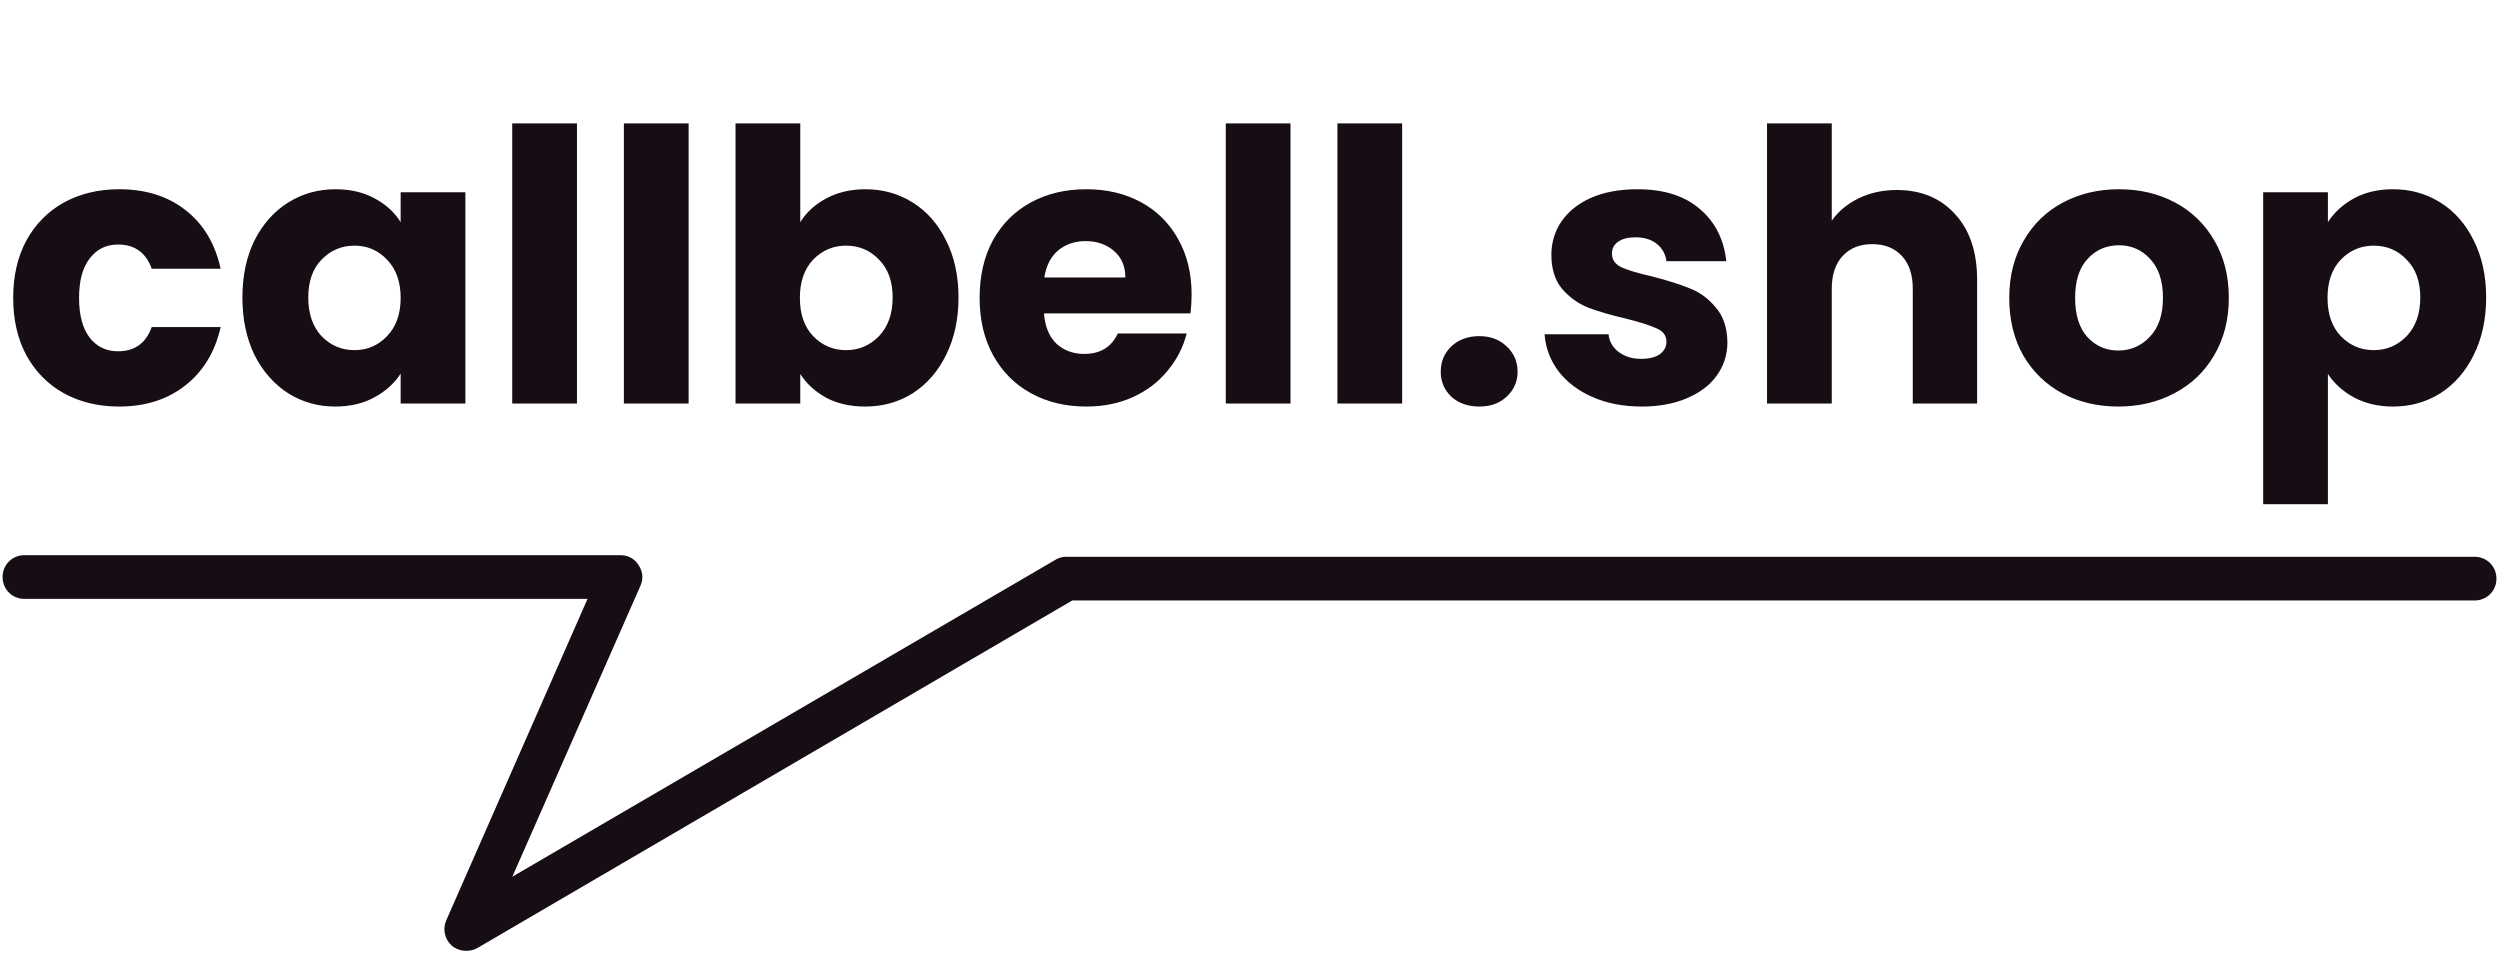
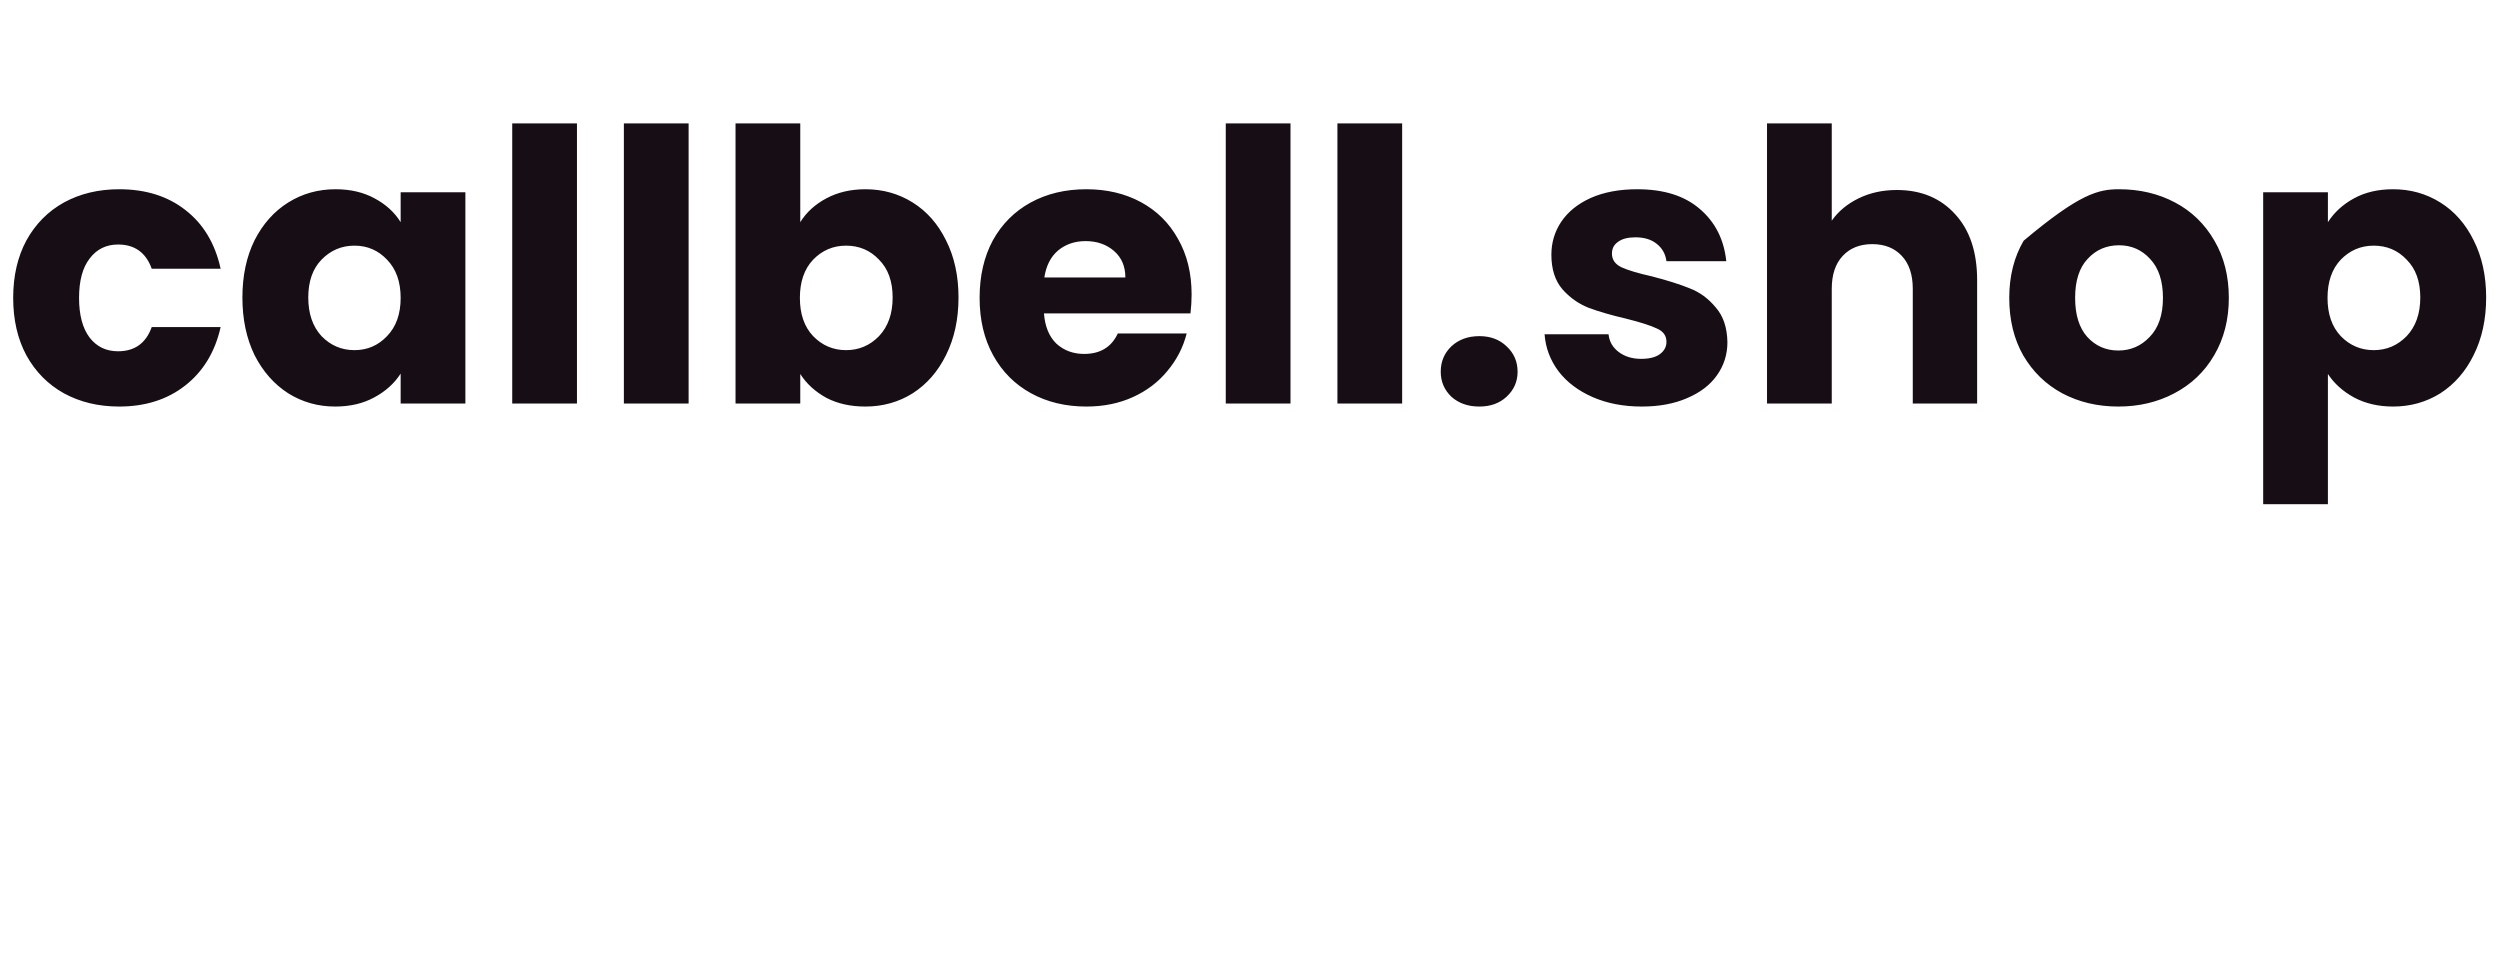
<svg xmlns="http://www.w3.org/2000/svg" width="484" height="185" viewBox="0 0 484 185" fill="none">
-   <path d="M2.552 57.673C2.552 53.422 3.407 49.708 5.118 46.532C6.877 43.356 9.295 40.913 12.374 39.203C15.501 37.492 19.068 36.637 23.075 36.637C28.205 36.637 32.48 37.981 35.901 40.668C39.37 43.356 41.642 47.143 42.717 52.029H29.378C28.254 48.902 26.079 47.338 22.855 47.338C20.558 47.338 18.726 48.242 17.358 50.05C15.989 51.809 15.305 54.35 15.305 57.673C15.305 60.995 15.989 63.56 17.358 65.368C18.726 67.127 20.558 68.007 22.855 68.007C26.079 68.007 28.254 66.443 29.378 63.316H42.717C41.642 68.105 39.37 71.867 35.901 74.603C32.432 77.34 28.156 78.708 23.075 78.708C19.068 78.708 15.501 77.853 12.374 76.143C9.295 74.432 6.877 71.989 5.118 68.813C3.407 65.637 2.552 61.924 2.552 57.673ZM46.929 57.599C46.929 53.397 47.711 49.708 49.275 46.532C50.887 43.356 53.062 40.913 55.798 39.203C58.534 37.492 61.588 36.637 64.96 36.637C67.842 36.637 70.359 37.224 72.509 38.396C74.708 39.569 76.393 41.108 77.566 43.014V37.224H90.099V78.121H77.566V72.331C76.344 74.237 74.634 75.776 72.436 76.949C70.286 78.121 67.769 78.708 64.886 78.708C61.564 78.708 58.534 77.853 55.798 76.143C53.062 74.383 50.887 71.916 49.275 68.74C47.711 65.515 46.929 61.801 46.929 57.599ZM77.566 57.673C77.566 54.545 76.687 52.078 74.927 50.27C73.217 48.462 71.116 47.558 68.624 47.558C66.132 47.558 64.007 48.462 62.248 50.27C60.538 52.029 59.682 54.472 59.682 57.599C59.682 60.727 60.538 63.218 62.248 65.075C64.007 66.883 66.132 67.787 68.624 67.787C71.116 67.787 73.217 66.883 74.927 65.075C76.687 63.267 77.566 60.8 77.566 57.673ZM111.7 23.884V78.121H99.166V23.884H111.7ZM133.316 23.884V78.121H120.782V23.884H133.316ZM154.932 43.014C156.104 41.108 157.79 39.569 159.989 38.396C162.188 37.224 164.704 36.637 167.538 36.637C170.91 36.637 173.964 37.492 176.7 39.203C179.436 40.913 181.586 43.356 183.15 46.532C184.762 49.708 185.568 53.397 185.568 57.599C185.568 61.801 184.762 65.515 183.15 68.74C181.586 71.916 179.436 74.383 176.7 76.143C173.964 77.853 170.91 78.708 167.538 78.708C164.655 78.708 162.139 78.146 159.989 77.022C157.839 75.849 156.153 74.31 154.932 72.405V78.121H142.398V23.884H154.932V43.014ZM172.815 57.599C172.815 54.472 171.936 52.029 170.177 50.27C168.467 48.462 166.341 47.558 163.8 47.558C161.308 47.558 159.183 48.462 157.424 50.27C155.713 52.078 154.858 54.545 154.858 57.673C154.858 60.8 155.713 63.267 157.424 65.075C159.183 66.883 161.308 67.787 163.8 67.787C166.292 67.787 168.418 66.883 170.177 65.075C171.936 63.218 172.815 60.727 172.815 57.599ZM230.696 57.013C230.696 58.186 230.623 59.407 230.476 60.678H202.112C202.307 63.218 203.113 65.173 204.53 66.541C205.996 67.86 207.78 68.52 209.881 68.52C213.008 68.52 215.182 67.201 216.404 64.562H229.743C229.059 67.25 227.813 69.668 226.005 71.818C224.246 73.968 222.023 75.654 219.336 76.876C216.648 78.097 213.643 78.708 210.321 78.708C206.314 78.708 202.747 77.853 199.62 76.143C196.492 74.432 194.049 71.989 192.29 68.813C190.531 65.637 189.652 61.924 189.652 57.673C189.652 53.422 190.507 49.708 192.217 46.532C193.976 43.356 196.419 40.913 199.546 39.203C202.674 37.492 206.265 36.637 210.321 36.637C214.278 36.637 217.796 37.468 220.875 39.129C223.953 40.791 226.347 43.16 228.058 46.239C229.817 49.317 230.696 52.908 230.696 57.013ZM217.87 53.715C217.87 51.565 217.137 49.855 215.671 48.584C214.205 47.314 212.373 46.678 210.174 46.678C208.073 46.678 206.289 47.289 204.823 48.511C203.406 49.732 202.527 51.467 202.185 53.715H217.87ZM249.841 23.884V78.121H237.308V23.884H249.841ZM271.457 23.884V78.121H258.924V23.884H271.457ZM286.403 78.708C284.205 78.708 282.397 78.073 280.98 76.802C279.612 75.483 278.927 73.871 278.927 71.965C278.927 70.01 279.612 68.374 280.98 67.054C282.397 65.735 284.205 65.075 286.403 65.075C288.553 65.075 290.312 65.735 291.681 67.054C293.098 68.374 293.806 70.01 293.806 71.965C293.806 73.871 293.098 75.483 291.681 76.802C290.312 78.073 288.553 78.708 286.403 78.708ZM317.863 78.708C314.296 78.708 311.12 78.097 308.335 76.876C305.55 75.654 303.351 73.993 301.738 71.892C300.126 69.742 299.222 67.347 299.027 64.709H311.413C311.56 66.126 312.219 67.274 313.392 68.154C314.565 69.033 316.006 69.473 317.716 69.473C319.28 69.473 320.477 69.18 321.308 68.593C322.187 67.958 322.627 67.152 322.627 66.175C322.627 65.002 322.016 64.147 320.795 63.609C319.573 63.023 317.594 62.388 314.858 61.704C311.926 61.02 309.483 60.311 307.529 59.578C305.574 58.796 303.888 57.599 302.471 55.987C301.054 54.325 300.346 52.102 300.346 49.317C300.346 46.972 300.981 44.846 302.251 42.941C303.571 40.986 305.476 39.447 307.968 38.323C310.509 37.199 313.514 36.637 316.984 36.637C322.114 36.637 326.145 37.908 329.077 40.449C332.058 42.989 333.768 46.361 334.208 50.563H322.627C322.432 49.146 321.796 48.022 320.721 47.192C319.695 46.361 318.327 45.946 316.617 45.946C315.151 45.946 314.027 46.239 313.246 46.825C312.464 47.363 312.073 48.12 312.073 49.097C312.073 50.27 312.684 51.149 313.905 51.736C315.176 52.322 317.13 52.908 319.769 53.495C322.798 54.277 325.266 55.058 327.171 55.84C329.077 56.573 330.738 57.795 332.155 59.505C333.621 61.166 334.379 63.414 334.427 66.248C334.427 68.642 333.743 70.792 332.375 72.698C331.056 74.555 329.126 76.02 326.585 77.095C324.093 78.17 321.186 78.708 317.863 78.708ZM367.235 36.784C371.926 36.784 375.688 38.347 378.522 41.475C381.356 44.553 382.773 48.804 382.773 54.228V78.121H370.313V55.913C370.313 53.177 369.605 51.052 368.188 49.537C366.771 48.022 364.865 47.265 362.471 47.265C360.077 47.265 358.171 48.022 356.754 49.537C355.337 51.052 354.628 53.177 354.628 55.913V78.121H342.095V23.884H354.628V42.721C355.899 40.913 357.633 39.471 359.832 38.396C362.031 37.321 364.499 36.784 367.235 36.784ZM410.099 78.708C406.092 78.708 402.477 77.853 399.252 76.143C396.076 74.432 393.559 71.989 391.702 68.813C389.895 65.637 388.991 61.924 388.991 57.673C388.991 53.47 389.919 49.781 391.776 46.605C393.633 43.38 396.173 40.913 399.398 39.203C402.623 37.492 406.239 36.637 410.246 36.637C414.253 36.637 417.868 37.492 421.093 39.203C424.318 40.913 426.859 43.38 428.716 46.605C430.573 49.781 431.501 53.47 431.501 57.673C431.501 61.875 430.548 65.588 428.643 68.813C426.786 71.989 424.22 74.432 420.947 76.143C417.722 77.853 414.106 78.708 410.099 78.708ZM410.099 67.86C412.493 67.86 414.521 66.981 416.183 65.222C417.893 63.463 418.748 60.946 418.748 57.673C418.748 54.399 417.917 51.882 416.256 50.123C414.643 48.364 412.64 47.485 410.246 47.485C407.803 47.485 405.775 48.364 404.162 50.123C402.55 51.834 401.744 54.35 401.744 57.673C401.744 60.946 402.526 63.463 404.089 65.222C405.702 66.981 407.705 67.86 410.099 67.86ZM450.683 43.014C451.905 41.108 453.591 39.569 455.741 38.396C457.891 37.224 460.407 36.637 463.29 36.637C466.661 36.637 469.715 37.492 472.452 39.203C475.188 40.913 477.338 43.356 478.901 46.532C480.514 49.708 481.32 53.397 481.32 57.599C481.32 61.801 480.514 65.515 478.901 68.74C477.338 71.916 475.188 74.383 472.452 76.143C469.715 77.853 466.661 78.708 463.29 78.708C460.456 78.708 457.939 78.121 455.741 76.949C453.591 75.776 451.905 74.261 450.683 72.405V97.618H438.15V37.224H450.683V43.014ZM468.567 57.599C468.567 54.472 467.687 52.029 465.928 50.27C464.218 48.462 462.093 47.558 459.552 47.558C457.06 47.558 454.934 48.462 453.175 50.27C451.465 52.078 450.61 54.545 450.61 57.673C450.61 60.8 451.465 63.267 453.175 65.075C454.934 66.883 457.06 67.787 459.552 67.787C462.044 67.787 464.169 66.883 465.928 65.075C467.687 63.218 468.567 60.727 468.567 57.599Z" fill="#170E15" />
-   <path d="M90.207 184.078C89.175 184.078 88.143 183.666 87.42 183.046C86.078 181.807 85.665 179.846 86.388 178.194L113.744 115.946H4.732C2.358 115.946 0.5 114.088 0.5 111.714C0.5 109.34 2.358 107.481 4.732 107.481H120.144C121.59 107.481 122.932 108.204 123.654 109.443C124.48 110.682 124.583 112.127 123.964 113.469L99.189 169.729L204.277 108.41C204.897 107.998 205.619 107.791 206.445 107.791H479.077C481.452 107.791 483.31 109.649 483.31 112.024C483.31 114.398 481.452 116.256 479.077 116.256H207.581L92.375 183.562C91.653 183.975 90.93 184.078 90.207 184.078Z" fill="#170E15" />
+   <path d="M2.552 57.673C2.552 53.422 3.407 49.708 5.118 46.532C6.877 43.356 9.295 40.913 12.374 39.203C15.501 37.492 19.068 36.637 23.075 36.637C28.205 36.637 32.48 37.981 35.901 40.668C39.37 43.356 41.642 47.143 42.717 52.029H29.378C28.254 48.902 26.079 47.338 22.855 47.338C20.558 47.338 18.726 48.242 17.358 50.05C15.989 51.809 15.305 54.35 15.305 57.673C15.305 60.995 15.989 63.56 17.358 65.368C18.726 67.127 20.558 68.007 22.855 68.007C26.079 68.007 28.254 66.443 29.378 63.316H42.717C41.642 68.105 39.37 71.867 35.901 74.603C32.432 77.34 28.156 78.708 23.075 78.708C19.068 78.708 15.501 77.853 12.374 76.143C9.295 74.432 6.877 71.989 5.118 68.813C3.407 65.637 2.552 61.924 2.552 57.673ZM46.929 57.599C46.929 53.397 47.711 49.708 49.275 46.532C50.887 43.356 53.062 40.913 55.798 39.203C58.534 37.492 61.588 36.637 64.96 36.637C67.842 36.637 70.359 37.224 72.509 38.396C74.708 39.569 76.393 41.108 77.566 43.014V37.224H90.099V78.121H77.566V72.331C76.344 74.237 74.634 75.776 72.436 76.949C70.286 78.121 67.769 78.708 64.886 78.708C61.564 78.708 58.534 77.853 55.798 76.143C53.062 74.383 50.887 71.916 49.275 68.74C47.711 65.515 46.929 61.801 46.929 57.599ZM77.566 57.673C77.566 54.545 76.687 52.078 74.927 50.27C73.217 48.462 71.116 47.558 68.624 47.558C66.132 47.558 64.007 48.462 62.248 50.27C60.538 52.029 59.682 54.472 59.682 57.599C59.682 60.727 60.538 63.218 62.248 65.075C64.007 66.883 66.132 67.787 68.624 67.787C71.116 67.787 73.217 66.883 74.927 65.075C76.687 63.267 77.566 60.8 77.566 57.673ZM111.7 23.884V78.121H99.166V23.884H111.7ZM133.316 23.884V78.121H120.782V23.884H133.316ZM154.932 43.014C156.104 41.108 157.79 39.569 159.989 38.396C162.188 37.224 164.704 36.637 167.538 36.637C170.91 36.637 173.964 37.492 176.7 39.203C179.436 40.913 181.586 43.356 183.15 46.532C184.762 49.708 185.568 53.397 185.568 57.599C185.568 61.801 184.762 65.515 183.15 68.74C181.586 71.916 179.436 74.383 176.7 76.143C173.964 77.853 170.91 78.708 167.538 78.708C164.655 78.708 162.139 78.146 159.989 77.022C157.839 75.849 156.153 74.31 154.932 72.405V78.121H142.398V23.884H154.932V43.014ZM172.815 57.599C172.815 54.472 171.936 52.029 170.177 50.27C168.467 48.462 166.341 47.558 163.8 47.558C161.308 47.558 159.183 48.462 157.424 50.27C155.713 52.078 154.858 54.545 154.858 57.673C154.858 60.8 155.713 63.267 157.424 65.075C159.183 66.883 161.308 67.787 163.8 67.787C166.292 67.787 168.418 66.883 170.177 65.075C171.936 63.218 172.815 60.727 172.815 57.599ZM230.696 57.013C230.696 58.186 230.623 59.407 230.476 60.678H202.112C202.307 63.218 203.113 65.173 204.53 66.541C205.996 67.86 207.78 68.52 209.881 68.52C213.008 68.52 215.182 67.201 216.404 64.562H229.743C229.059 67.25 227.813 69.668 226.005 71.818C224.246 73.968 222.023 75.654 219.336 76.876C216.648 78.097 213.643 78.708 210.321 78.708C206.314 78.708 202.747 77.853 199.62 76.143C196.492 74.432 194.049 71.989 192.29 68.813C190.531 65.637 189.652 61.924 189.652 57.673C189.652 53.422 190.507 49.708 192.217 46.532C193.976 43.356 196.419 40.913 199.546 39.203C202.674 37.492 206.265 36.637 210.321 36.637C214.278 36.637 217.796 37.468 220.875 39.129C223.953 40.791 226.347 43.16 228.058 46.239C229.817 49.317 230.696 52.908 230.696 57.013ZM217.87 53.715C217.87 51.565 217.137 49.855 215.671 48.584C214.205 47.314 212.373 46.678 210.174 46.678C208.073 46.678 206.289 47.289 204.823 48.511C203.406 49.732 202.527 51.467 202.185 53.715H217.87ZM249.841 23.884V78.121H237.308V23.884H249.841ZM271.457 23.884V78.121H258.924V23.884H271.457ZM286.403 78.708C284.205 78.708 282.397 78.073 280.98 76.802C279.612 75.483 278.927 73.871 278.927 71.965C278.927 70.01 279.612 68.374 280.98 67.054C282.397 65.735 284.205 65.075 286.403 65.075C288.553 65.075 290.312 65.735 291.681 67.054C293.098 68.374 293.806 70.01 293.806 71.965C293.806 73.871 293.098 75.483 291.681 76.802C290.312 78.073 288.553 78.708 286.403 78.708ZM317.863 78.708C314.296 78.708 311.12 78.097 308.335 76.876C305.55 75.654 303.351 73.993 301.738 71.892C300.126 69.742 299.222 67.347 299.027 64.709H311.413C311.56 66.126 312.219 67.274 313.392 68.154C314.565 69.033 316.006 69.473 317.716 69.473C319.28 69.473 320.477 69.18 321.308 68.593C322.187 67.958 322.627 67.152 322.627 66.175C322.627 65.002 322.016 64.147 320.795 63.609C319.573 63.023 317.594 62.388 314.858 61.704C311.926 61.02 309.483 60.311 307.529 59.578C305.574 58.796 303.888 57.599 302.471 55.987C301.054 54.325 300.346 52.102 300.346 49.317C300.346 46.972 300.981 44.846 302.251 42.941C303.571 40.986 305.476 39.447 307.968 38.323C310.509 37.199 313.514 36.637 316.984 36.637C322.114 36.637 326.145 37.908 329.077 40.449C332.058 42.989 333.768 46.361 334.208 50.563H322.627C322.432 49.146 321.796 48.022 320.721 47.192C319.695 46.361 318.327 45.946 316.617 45.946C315.151 45.946 314.027 46.239 313.246 46.825C312.464 47.363 312.073 48.12 312.073 49.097C312.073 50.27 312.684 51.149 313.905 51.736C315.176 52.322 317.13 52.908 319.769 53.495C322.798 54.277 325.266 55.058 327.171 55.84C329.077 56.573 330.738 57.795 332.155 59.505C333.621 61.166 334.379 63.414 334.427 66.248C334.427 68.642 333.743 70.792 332.375 72.698C331.056 74.555 329.126 76.02 326.585 77.095C324.093 78.17 321.186 78.708 317.863 78.708ZM367.235 36.784C371.926 36.784 375.688 38.347 378.522 41.475C381.356 44.553 382.773 48.804 382.773 54.228V78.121H370.313V55.913C370.313 53.177 369.605 51.052 368.188 49.537C366.771 48.022 364.865 47.265 362.471 47.265C360.077 47.265 358.171 48.022 356.754 49.537C355.337 51.052 354.628 53.177 354.628 55.913V78.121H342.095V23.884H354.628V42.721C355.899 40.913 357.633 39.471 359.832 38.396C362.031 37.321 364.499 36.784 367.235 36.784ZM410.099 78.708C406.092 78.708 402.477 77.853 399.252 76.143C396.076 74.432 393.559 71.989 391.702 68.813C389.895 65.637 388.991 61.924 388.991 57.673C388.991 53.47 389.919 49.781 391.776 46.605C402.623 37.492 406.239 36.637 410.246 36.637C414.253 36.637 417.868 37.492 421.093 39.203C424.318 40.913 426.859 43.38 428.716 46.605C430.573 49.781 431.501 53.47 431.501 57.673C431.501 61.875 430.548 65.588 428.643 68.813C426.786 71.989 424.22 74.432 420.947 76.143C417.722 77.853 414.106 78.708 410.099 78.708ZM410.099 67.86C412.493 67.86 414.521 66.981 416.183 65.222C417.893 63.463 418.748 60.946 418.748 57.673C418.748 54.399 417.917 51.882 416.256 50.123C414.643 48.364 412.64 47.485 410.246 47.485C407.803 47.485 405.775 48.364 404.162 50.123C402.55 51.834 401.744 54.35 401.744 57.673C401.744 60.946 402.526 63.463 404.089 65.222C405.702 66.981 407.705 67.86 410.099 67.86ZM450.683 43.014C451.905 41.108 453.591 39.569 455.741 38.396C457.891 37.224 460.407 36.637 463.29 36.637C466.661 36.637 469.715 37.492 472.452 39.203C475.188 40.913 477.338 43.356 478.901 46.532C480.514 49.708 481.32 53.397 481.32 57.599C481.32 61.801 480.514 65.515 478.901 68.74C477.338 71.916 475.188 74.383 472.452 76.143C469.715 77.853 466.661 78.708 463.29 78.708C460.456 78.708 457.939 78.121 455.741 76.949C453.591 75.776 451.905 74.261 450.683 72.405V97.618H438.15V37.224H450.683V43.014ZM468.567 57.599C468.567 54.472 467.687 52.029 465.928 50.27C464.218 48.462 462.093 47.558 459.552 47.558C457.06 47.558 454.934 48.462 453.175 50.27C451.465 52.078 450.61 54.545 450.61 57.673C450.61 60.8 451.465 63.267 453.175 65.075C454.934 66.883 457.06 67.787 459.552 67.787C462.044 67.787 464.169 66.883 465.928 65.075C467.687 63.218 468.567 60.727 468.567 57.599Z" fill="#170E15" />
</svg>